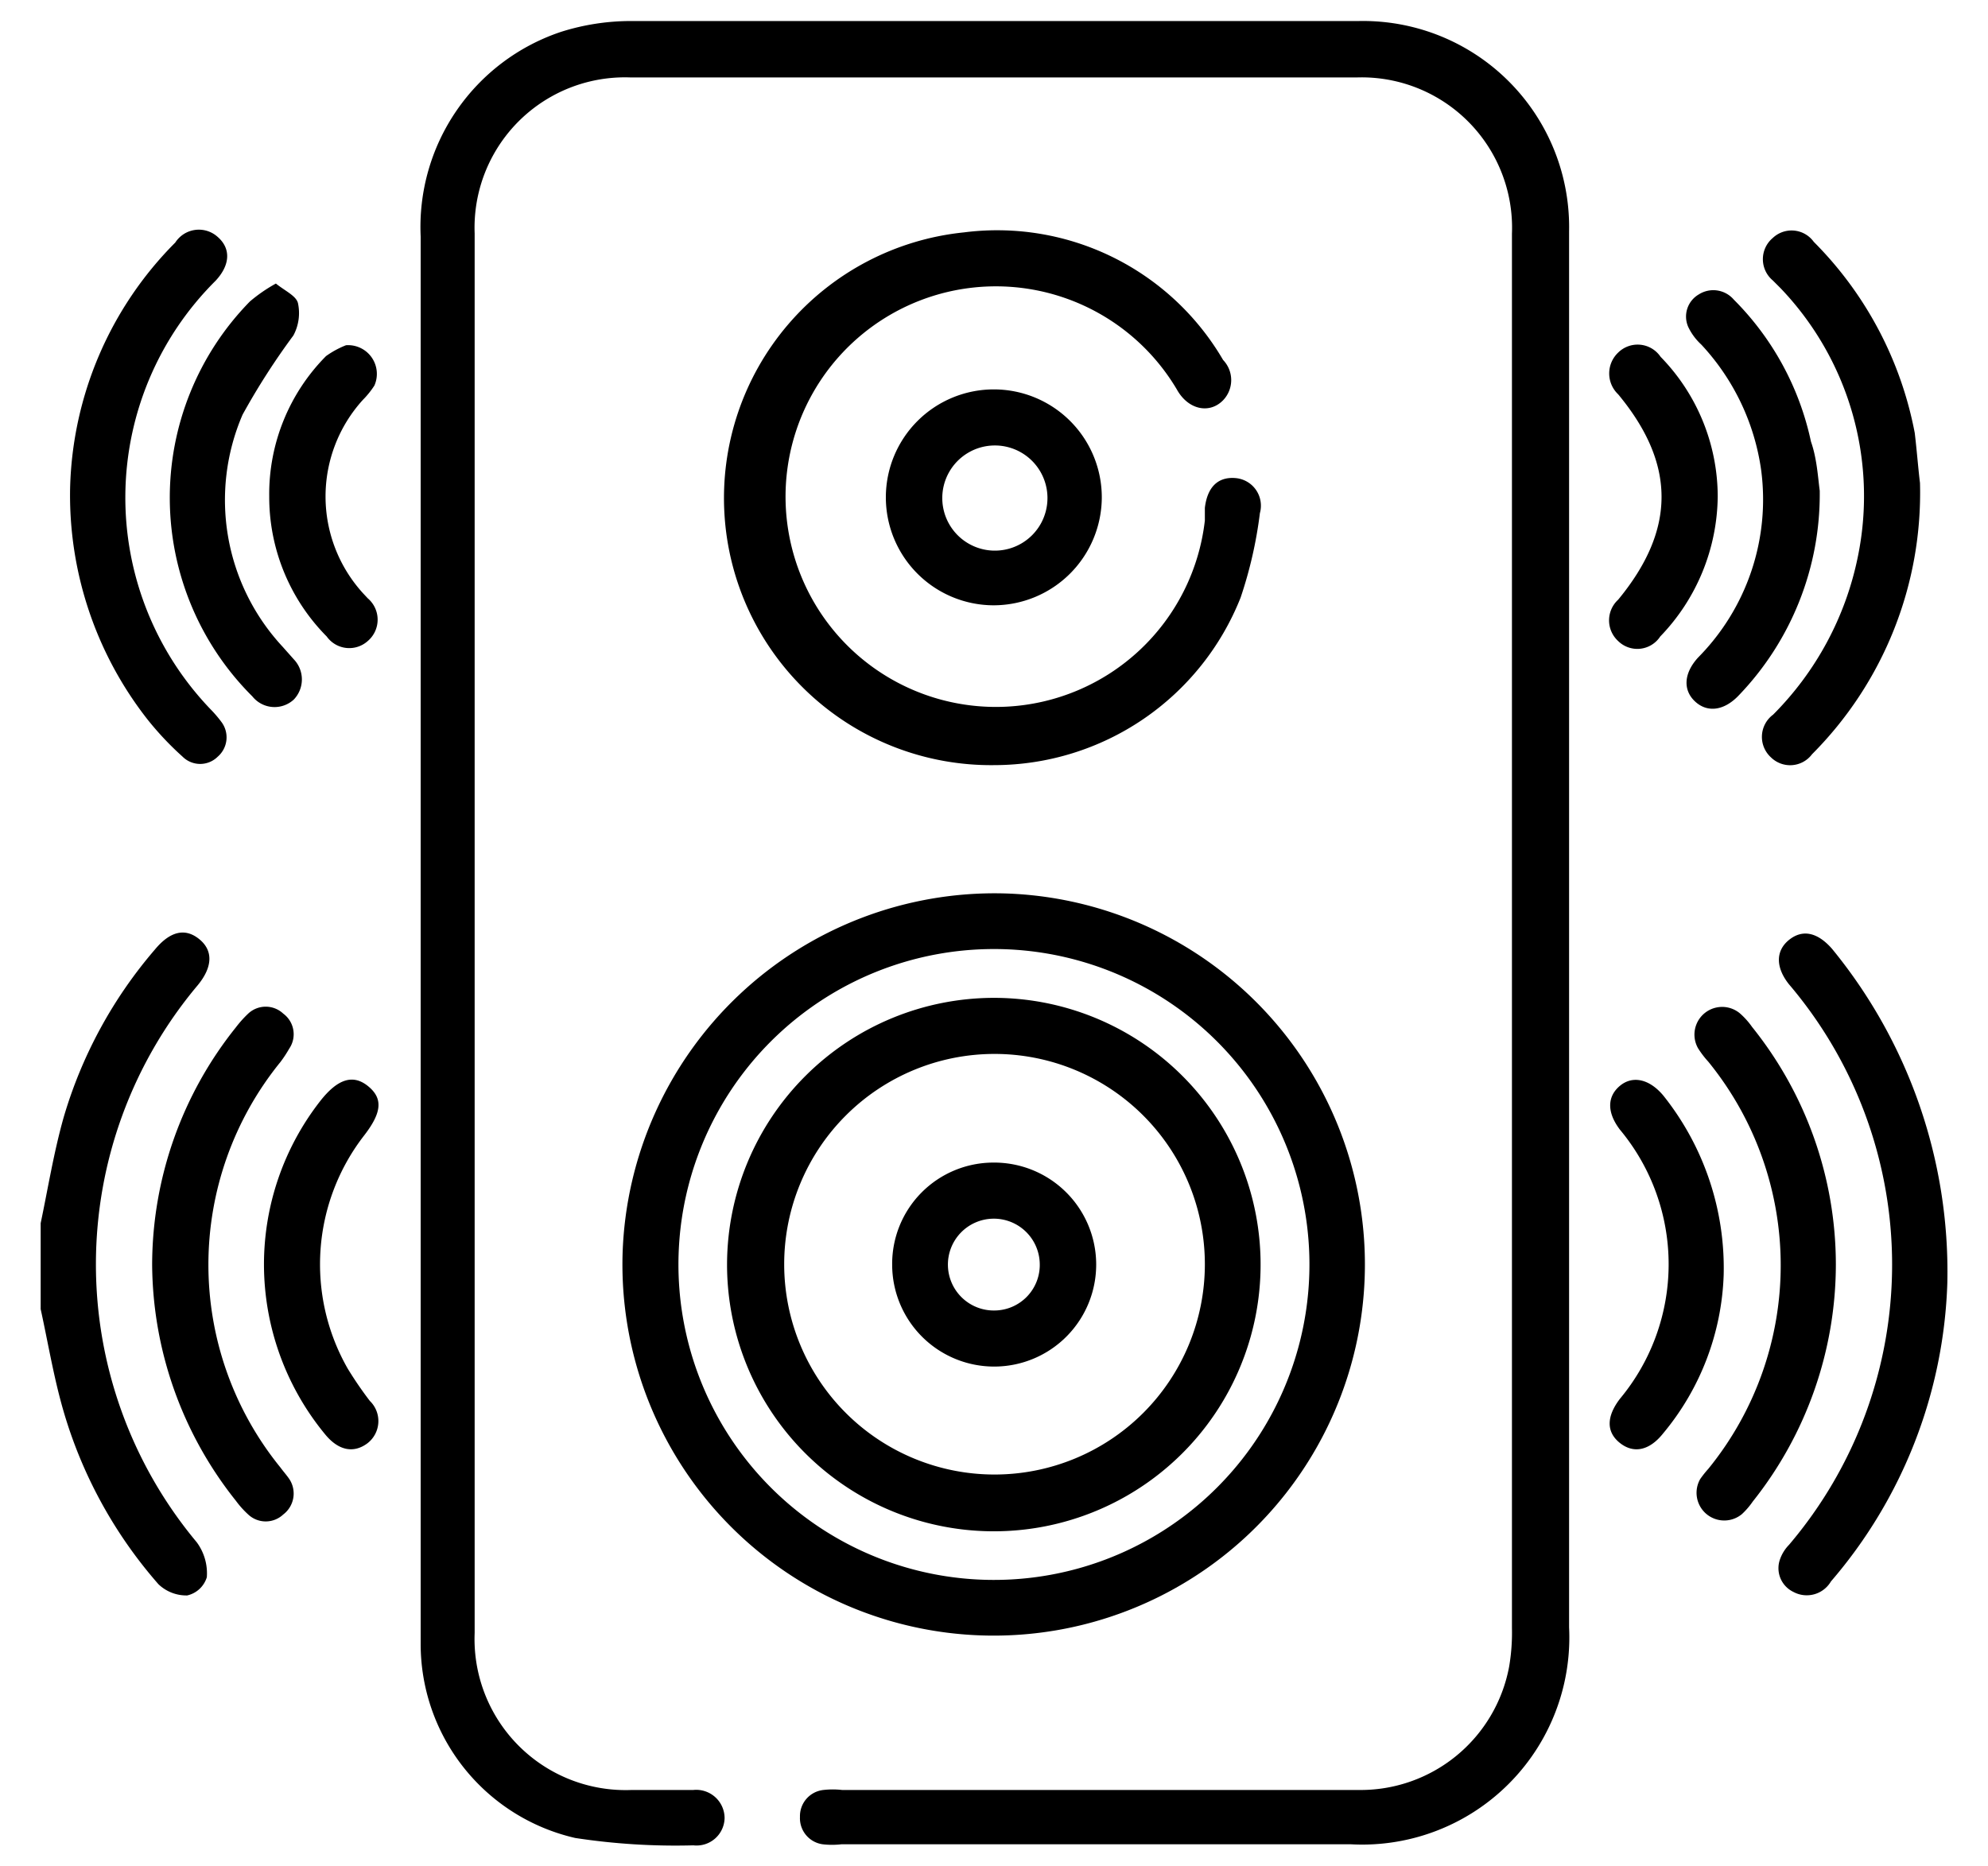
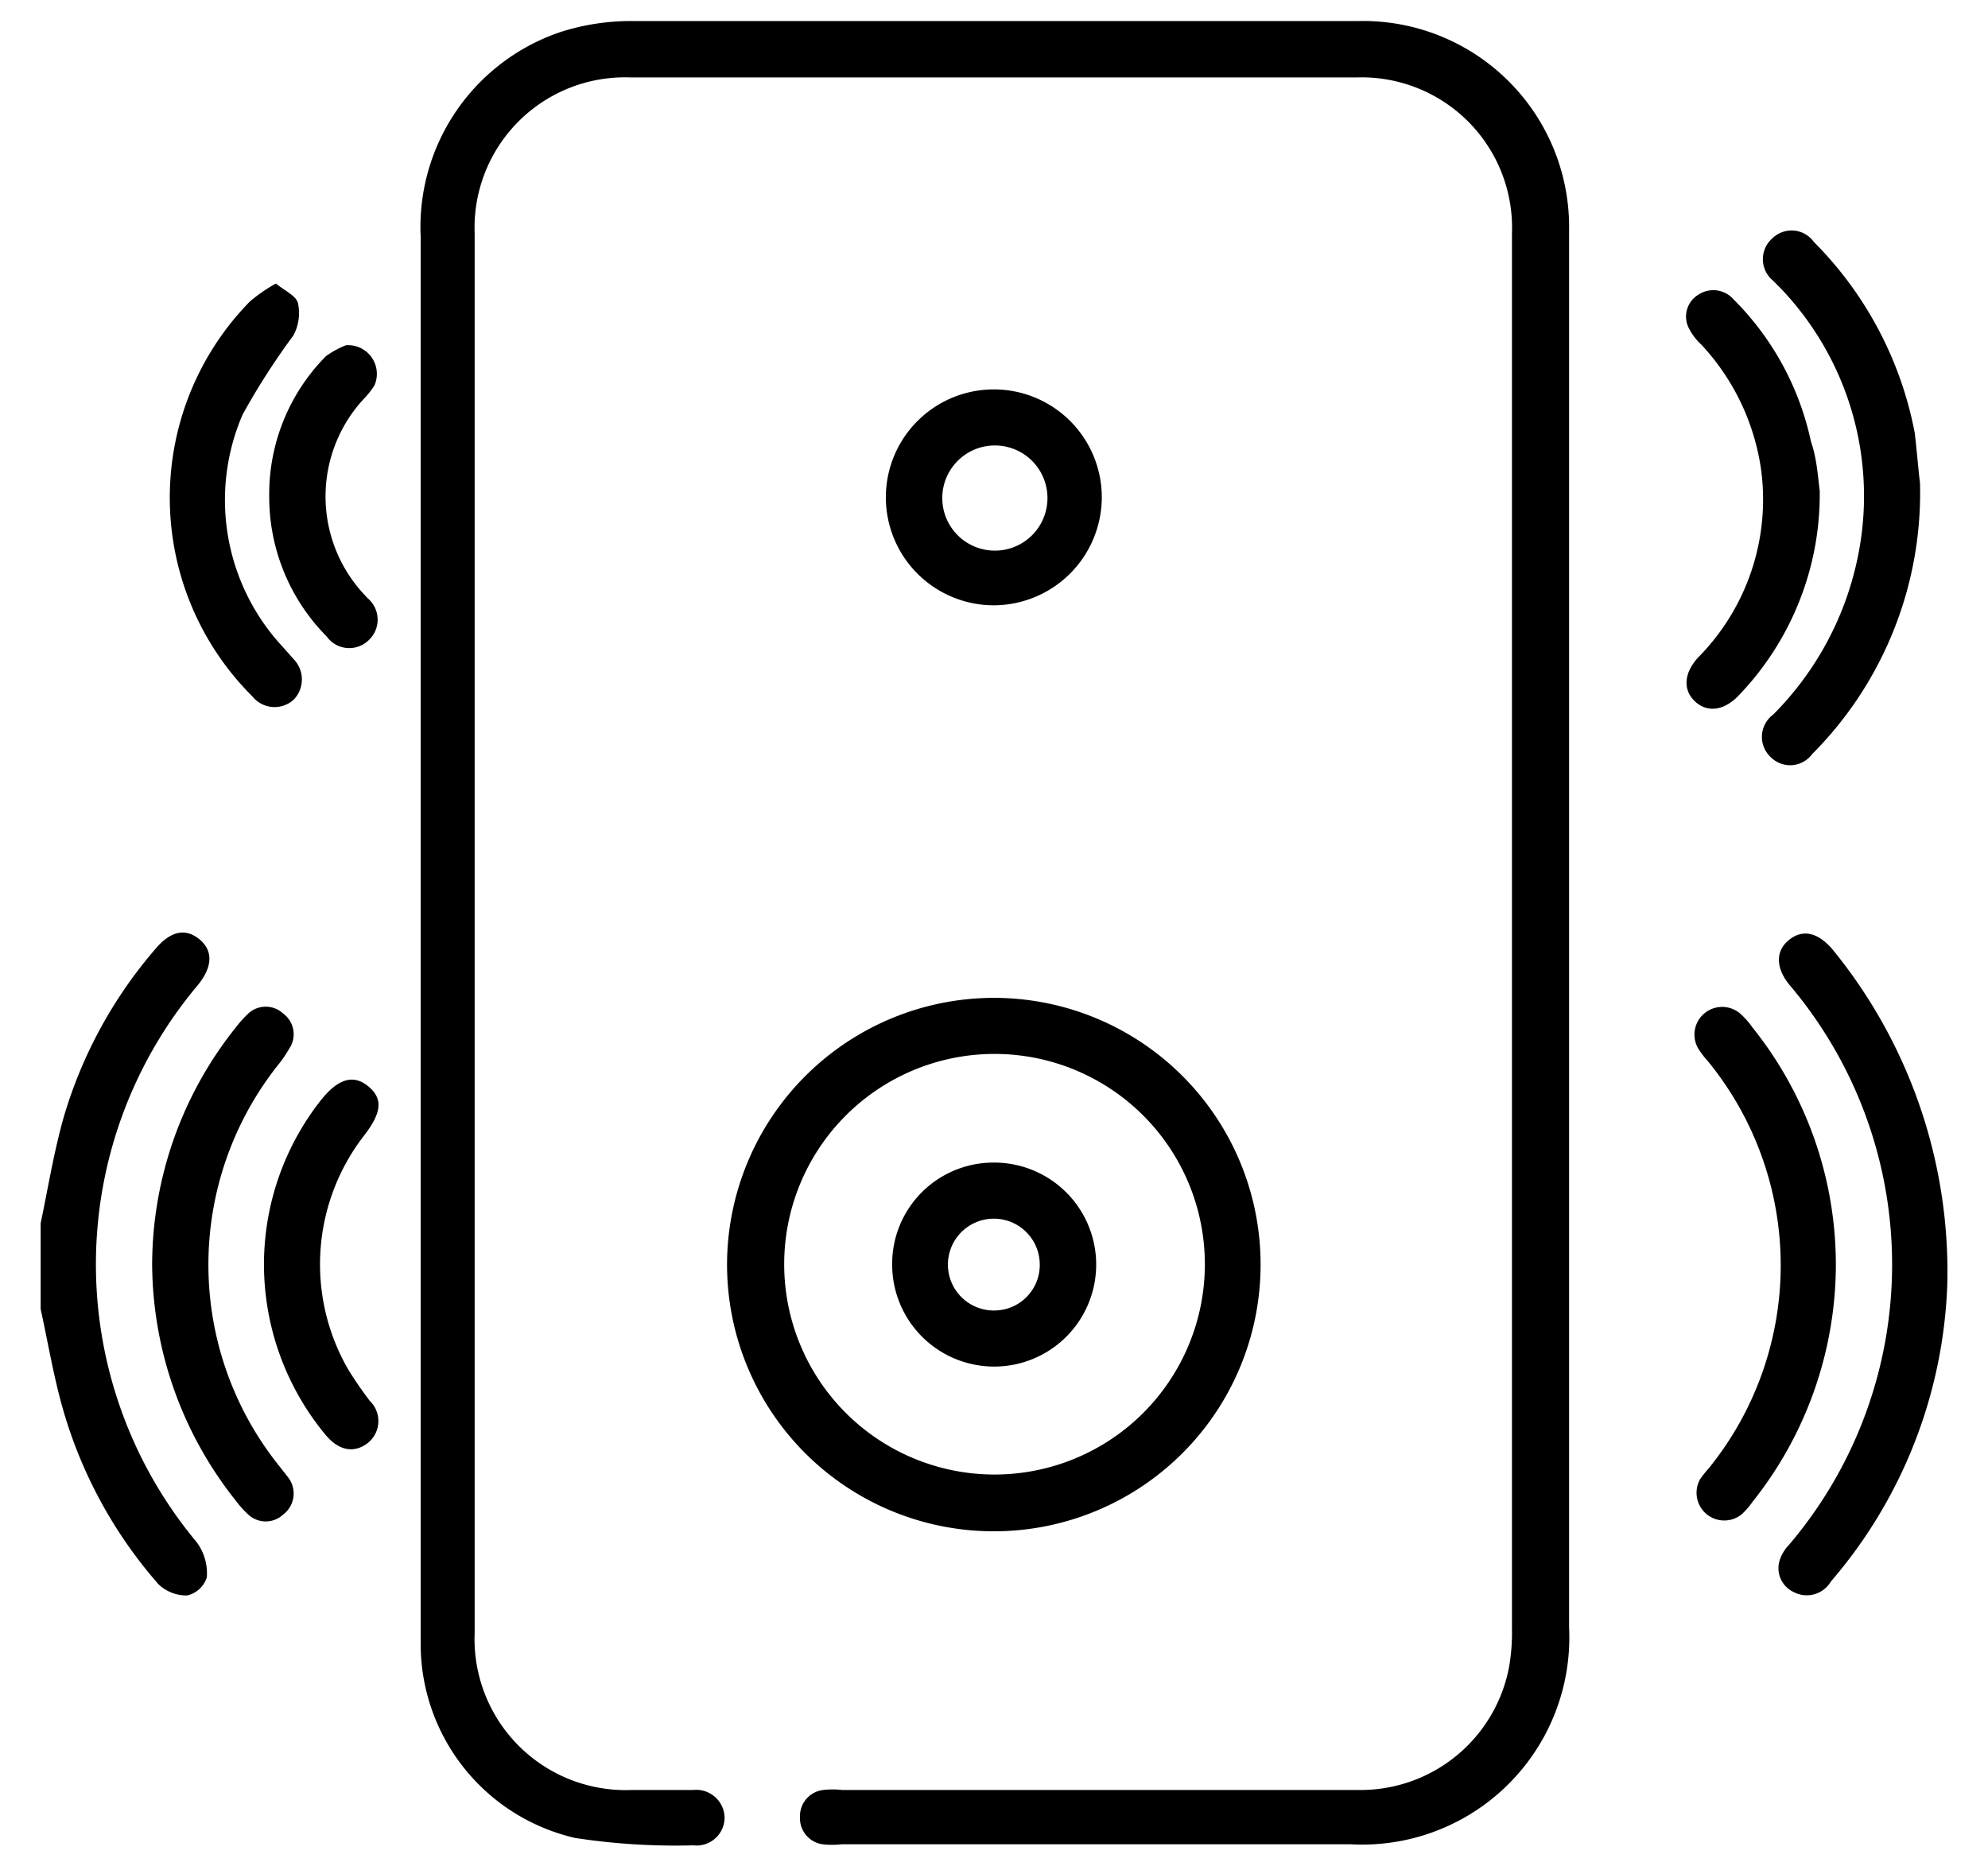
<svg xmlns="http://www.w3.org/2000/svg" id="Layer_1" data-name="Layer 1" viewBox="0 0 56.71 53.23">
  <title>GARDEN - WIFI - ICONS - SVG</title>
  <path d="M1.16,34.9c.21-1,.37-2,.65-3a12.9,12.9,0,0,1,2.61-4.81c.44-.53.87-.62,1.27-.29s.37.8-.05,1.31A12.37,12.37,0,0,0,5.61,44a1.49,1.49,0,0,1,.29,1,.76.76,0,0,1-.56.52,1.15,1.15,0,0,1-.82-.32A13,13,0,0,1,1.8,40.22c-.27-.94-.43-1.91-.64-2.87Z" />
  <path d="M12,26.56V6.75A5.87,5.87,0,0,1,16,.91,6.6,6.6,0,0,1,18,.6q10.38,0,20.76,0a5.88,5.88,0,0,1,6,6q0,19.92,0,39.83a5.91,5.91,0,0,1-6.22,6.19H24a2.33,2.33,0,0,1-.53,0,.75.75,0,0,1-.65-.78.75.75,0,0,1,.67-.77,2.33,2.33,0,0,1,.53,0c4.9,0,9.81,0,14.71,0a4.31,4.31,0,0,0,4.32-3.52,5.76,5.76,0,0,0,.08-1.1q0-19.89,0-39.78a4.29,4.29,0,0,0-4.44-4.46H18a4.29,4.29,0,0,0-4.46,4.45q0,20,0,39.93a4.31,4.31,0,0,0,4.49,4.48h1.75a.81.81,0,0,1,.89.8.8.8,0,0,1-.89.78,18.9,18.9,0,0,1-3.37-.21A5.68,5.68,0,0,1,12,46.9c0-6,0-11.93,0-17.9Z" />
-   <path d="M28.63,25.49A10.59,10.59,0,1,1,17.76,35.77,10.62,10.62,0,0,1,28.63,25.49Zm-.5,1.59a9,9,0,1,0,9.22,8.75A9,9,0,0,0,28.13,27.08Z" />
-   <path d="M28.38,21.83a7.62,7.62,0,0,1-.88-15.2,7.46,7.46,0,0,1,7.39,3.64.83.83,0,0,1,0,1.15c-.39.4-1,.27-1.32-.31a6,6,0,1,0,.8,3.74c0-.12,0-.24,0-.36.07-.59.37-.89.87-.85a.79.79,0,0,1,.7,1,12.22,12.22,0,0,1-.55,2.41A7.57,7.57,0,0,1,28.38,21.83Z" />
  <path d="M55.55,36.6a13.72,13.72,0,0,1-3.32,8.52.8.8,0,0,1-1.07.3.75.75,0,0,1-.38-.94,1.12,1.12,0,0,1,.25-.4,12.34,12.34,0,0,0,0-16c-.38-.48-.38-.95,0-1.26s.81-.23,1.23.25A14.53,14.53,0,0,1,55.55,36.6Z" />
  <path d="M54.77,13.78a10.56,10.56,0,0,1-3.08,7.74.78.78,0,0,1-1.17.09.79.79,0,0,1,.06-1.22A8.88,8.88,0,0,0,53,15.87a8.58,8.58,0,0,0-2.21-7.65L50.57,8a.79.79,0,0,1,0-1.21.78.78,0,0,1,1.17.11,10.49,10.49,0,0,1,2.88,5.45C54.68,12.85,54.72,13.38,54.77,13.78Z" />
-   <path d="M2,13.92a10.28,10.28,0,0,1,3-7,.8.8,0,0,1,1.21-.16c.38.33.36.8-.06,1.25A8.72,8.72,0,0,0,6,20.23a3.47,3.47,0,0,1,.31.36.73.73,0,0,1-.1,1,.71.71,0,0,1-1,0,8.75,8.75,0,0,1-1-1.06A10.37,10.37,0,0,1,2,13.92Z" />
  <path d="M4.34,36.08a10.86,10.86,0,0,1,2.39-6.77,3.25,3.25,0,0,1,.35-.39.73.73,0,0,1,1,0,.73.73,0,0,1,.17,1A3.47,3.47,0,0,1,8,30.3,9.17,9.17,0,0,0,8,41.87c.08.11.18.22.26.34a.75.75,0,0,1-.18,1,.73.73,0,0,1-1,0,2.63,2.63,0,0,1-.35-.39A10.91,10.91,0,0,1,4.34,36.08Z" />
  <path d="M52.37,36.07A10.88,10.88,0,0,1,50,42.84a2.17,2.17,0,0,1-.31.36.79.79,0,0,1-1.19-1,2.92,2.92,0,0,1,.23-.29,9.2,9.2,0,0,0,0-11.62,2.72,2.72,0,0,1-.29-.38.79.79,0,0,1,1.19-1,2.17,2.17,0,0,1,.35.39A10.83,10.83,0,0,1,52.37,36.07Z" />
  <path d="M28.35,17.27a3.08,3.08,0,1,1,3.08-3.07A3.09,3.09,0,0,1,28.35,17.27Zm0-4.56a1.48,1.48,0,1,0,.06,3,1.48,1.48,0,0,0-.06-3Z" />
  <path d="M51.91,14a8.28,8.28,0,0,1-2.3,5.83c-.42.45-.9.51-1.25.19s-.34-.8.08-1.26a6.41,6.41,0,0,0,1.8-5.34,6.59,6.59,0,0,0-1.71-3.59,1.63,1.63,0,0,1-.37-.5.73.73,0,0,1,.3-.93.77.77,0,0,1,1,.15,8.12,8.12,0,0,1,2.2,4.05C51.83,13.08,51.86,13.63,51.91,14Z" />
  <path d="M7.87,8.09c.26.21.58.35.63.56a1.35,1.35,0,0,1-.13.92,20.12,20.12,0,0,0-1.45,2.26,6.15,6.15,0,0,0,1.14,6.62l.32.36a.83.83,0,0,1,0,1.15.81.81,0,0,1-1.18-.09A8,8,0,0,1,7.13,8.6,4.47,4.47,0,0,1,7.87,8.09Z" />
  <path d="M7.53,36.08a7.58,7.58,0,0,1,1.6-4.66c.5-.64.94-.78,1.37-.43s.39.75-.1,1.39a6,6,0,0,0-.48,6.67,10.73,10.73,0,0,0,.63.92.8.8,0,0,1-.07,1.21c-.39.29-.82.21-1.2-.25A7.63,7.63,0,0,1,7.53,36.08Z" />
-   <path d="M49.17,36.37a7.45,7.45,0,0,1-1.73,4.53c-.39.49-.84.58-1.23.27s-.39-.75,0-1.26a6,6,0,0,0,0-7.68c-.38-.5-.36-.95,0-1.25s.84-.2,1.24.28A7.89,7.89,0,0,1,49.17,36.37Z" />
  <path d="M9.87,9.85A.82.82,0,0,1,10.68,11a2.47,2.47,0,0,1-.33.41,4.1,4.1,0,0,0,0,5.51l.14.15a.8.8,0,0,1,0,1.22.79.79,0,0,1-1.17-.13,5.65,5.65,0,0,1-1.64-4,5.59,5.59,0,0,1,1.62-4A2.61,2.61,0,0,1,9.87,9.85Z" />
-   <path d="M49,14.16a5.83,5.83,0,0,1-1.64,4,.78.78,0,0,1-1.2.13.8.8,0,0,1,0-1.18c1.65-2,1.65-3.87,0-5.86a.82.82,0,0,1,0-1.19.79.79,0,0,1,1.21.12A5.72,5.72,0,0,1,49,14.16Z" />
  <path d="M28.37,28.47a7.61,7.61,0,1,1-7.63,7.58A7.62,7.62,0,0,1,28.37,28.47Zm0,1.6a6,6,0,1,0,6,6A6,6,0,0,0,28.34,30.07Z" />
  <path d="M28.33,33.17a2.91,2.91,0,1,1-2.88,2.92A2.89,2.89,0,0,1,28.33,33.17Zm1.33,2.88a1.31,1.31,0,1,0-1.28,1.34A1.3,1.3,0,0,0,29.66,36.05Z" />
</svg>